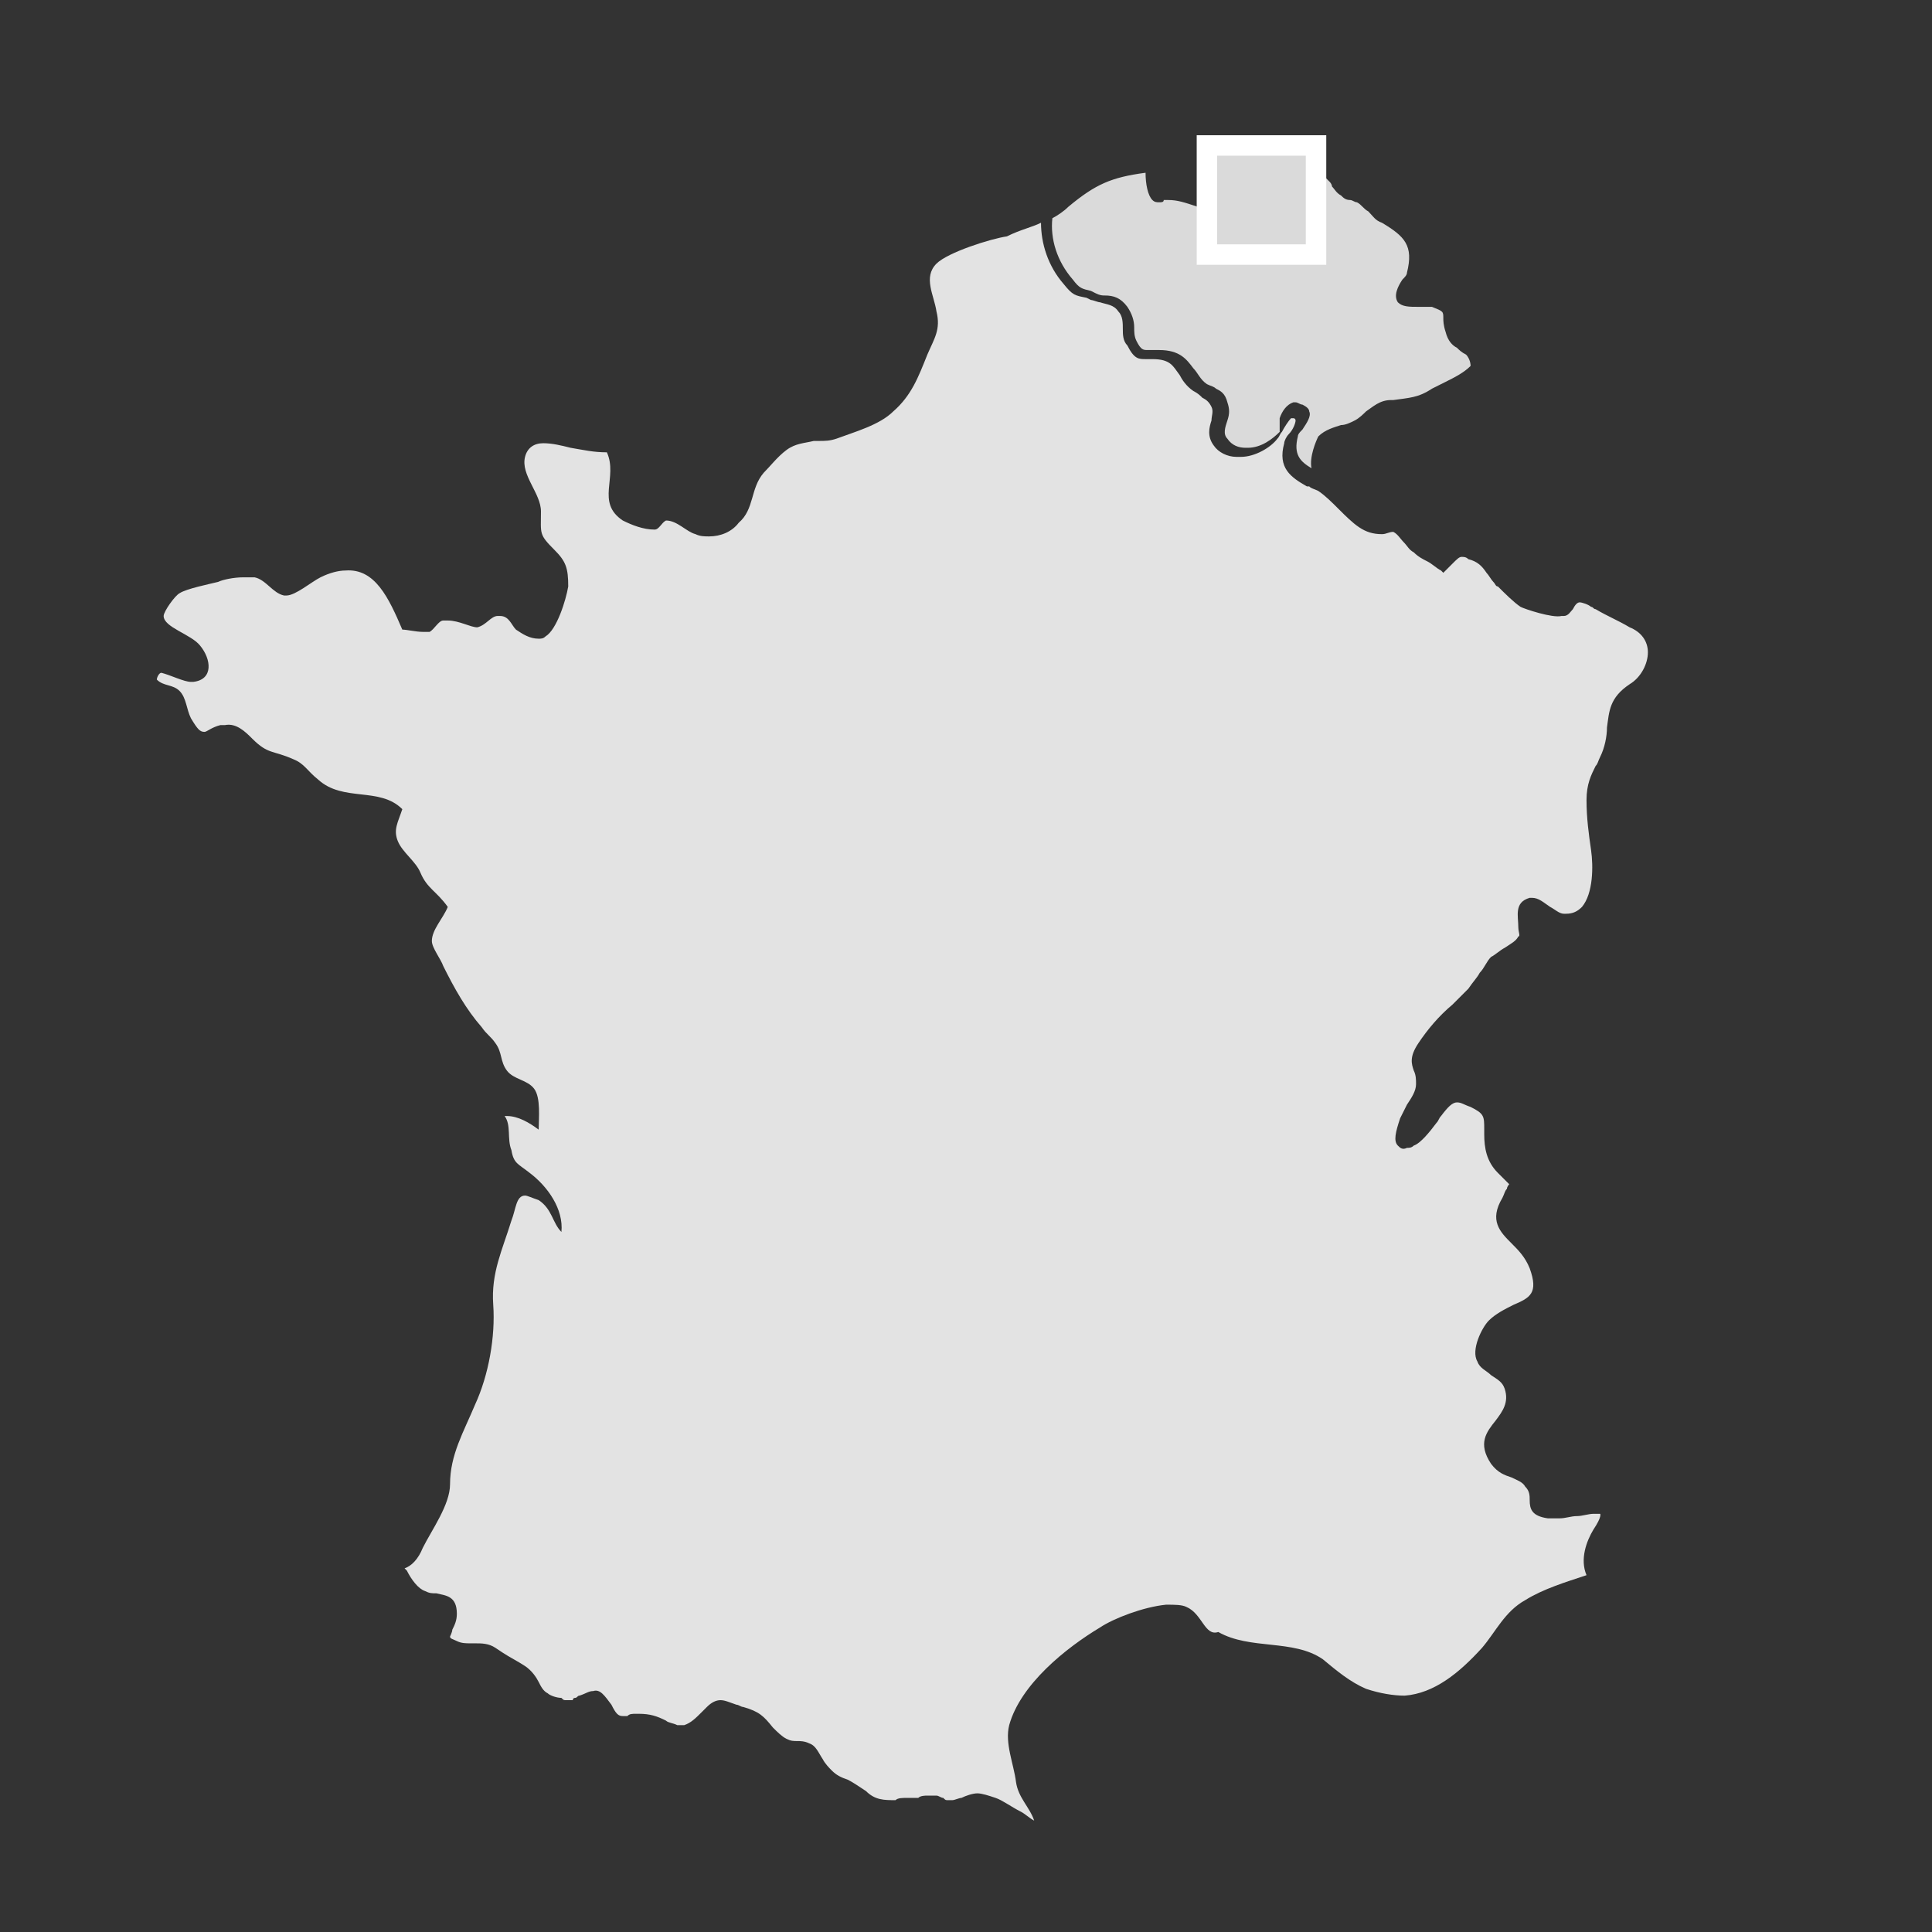
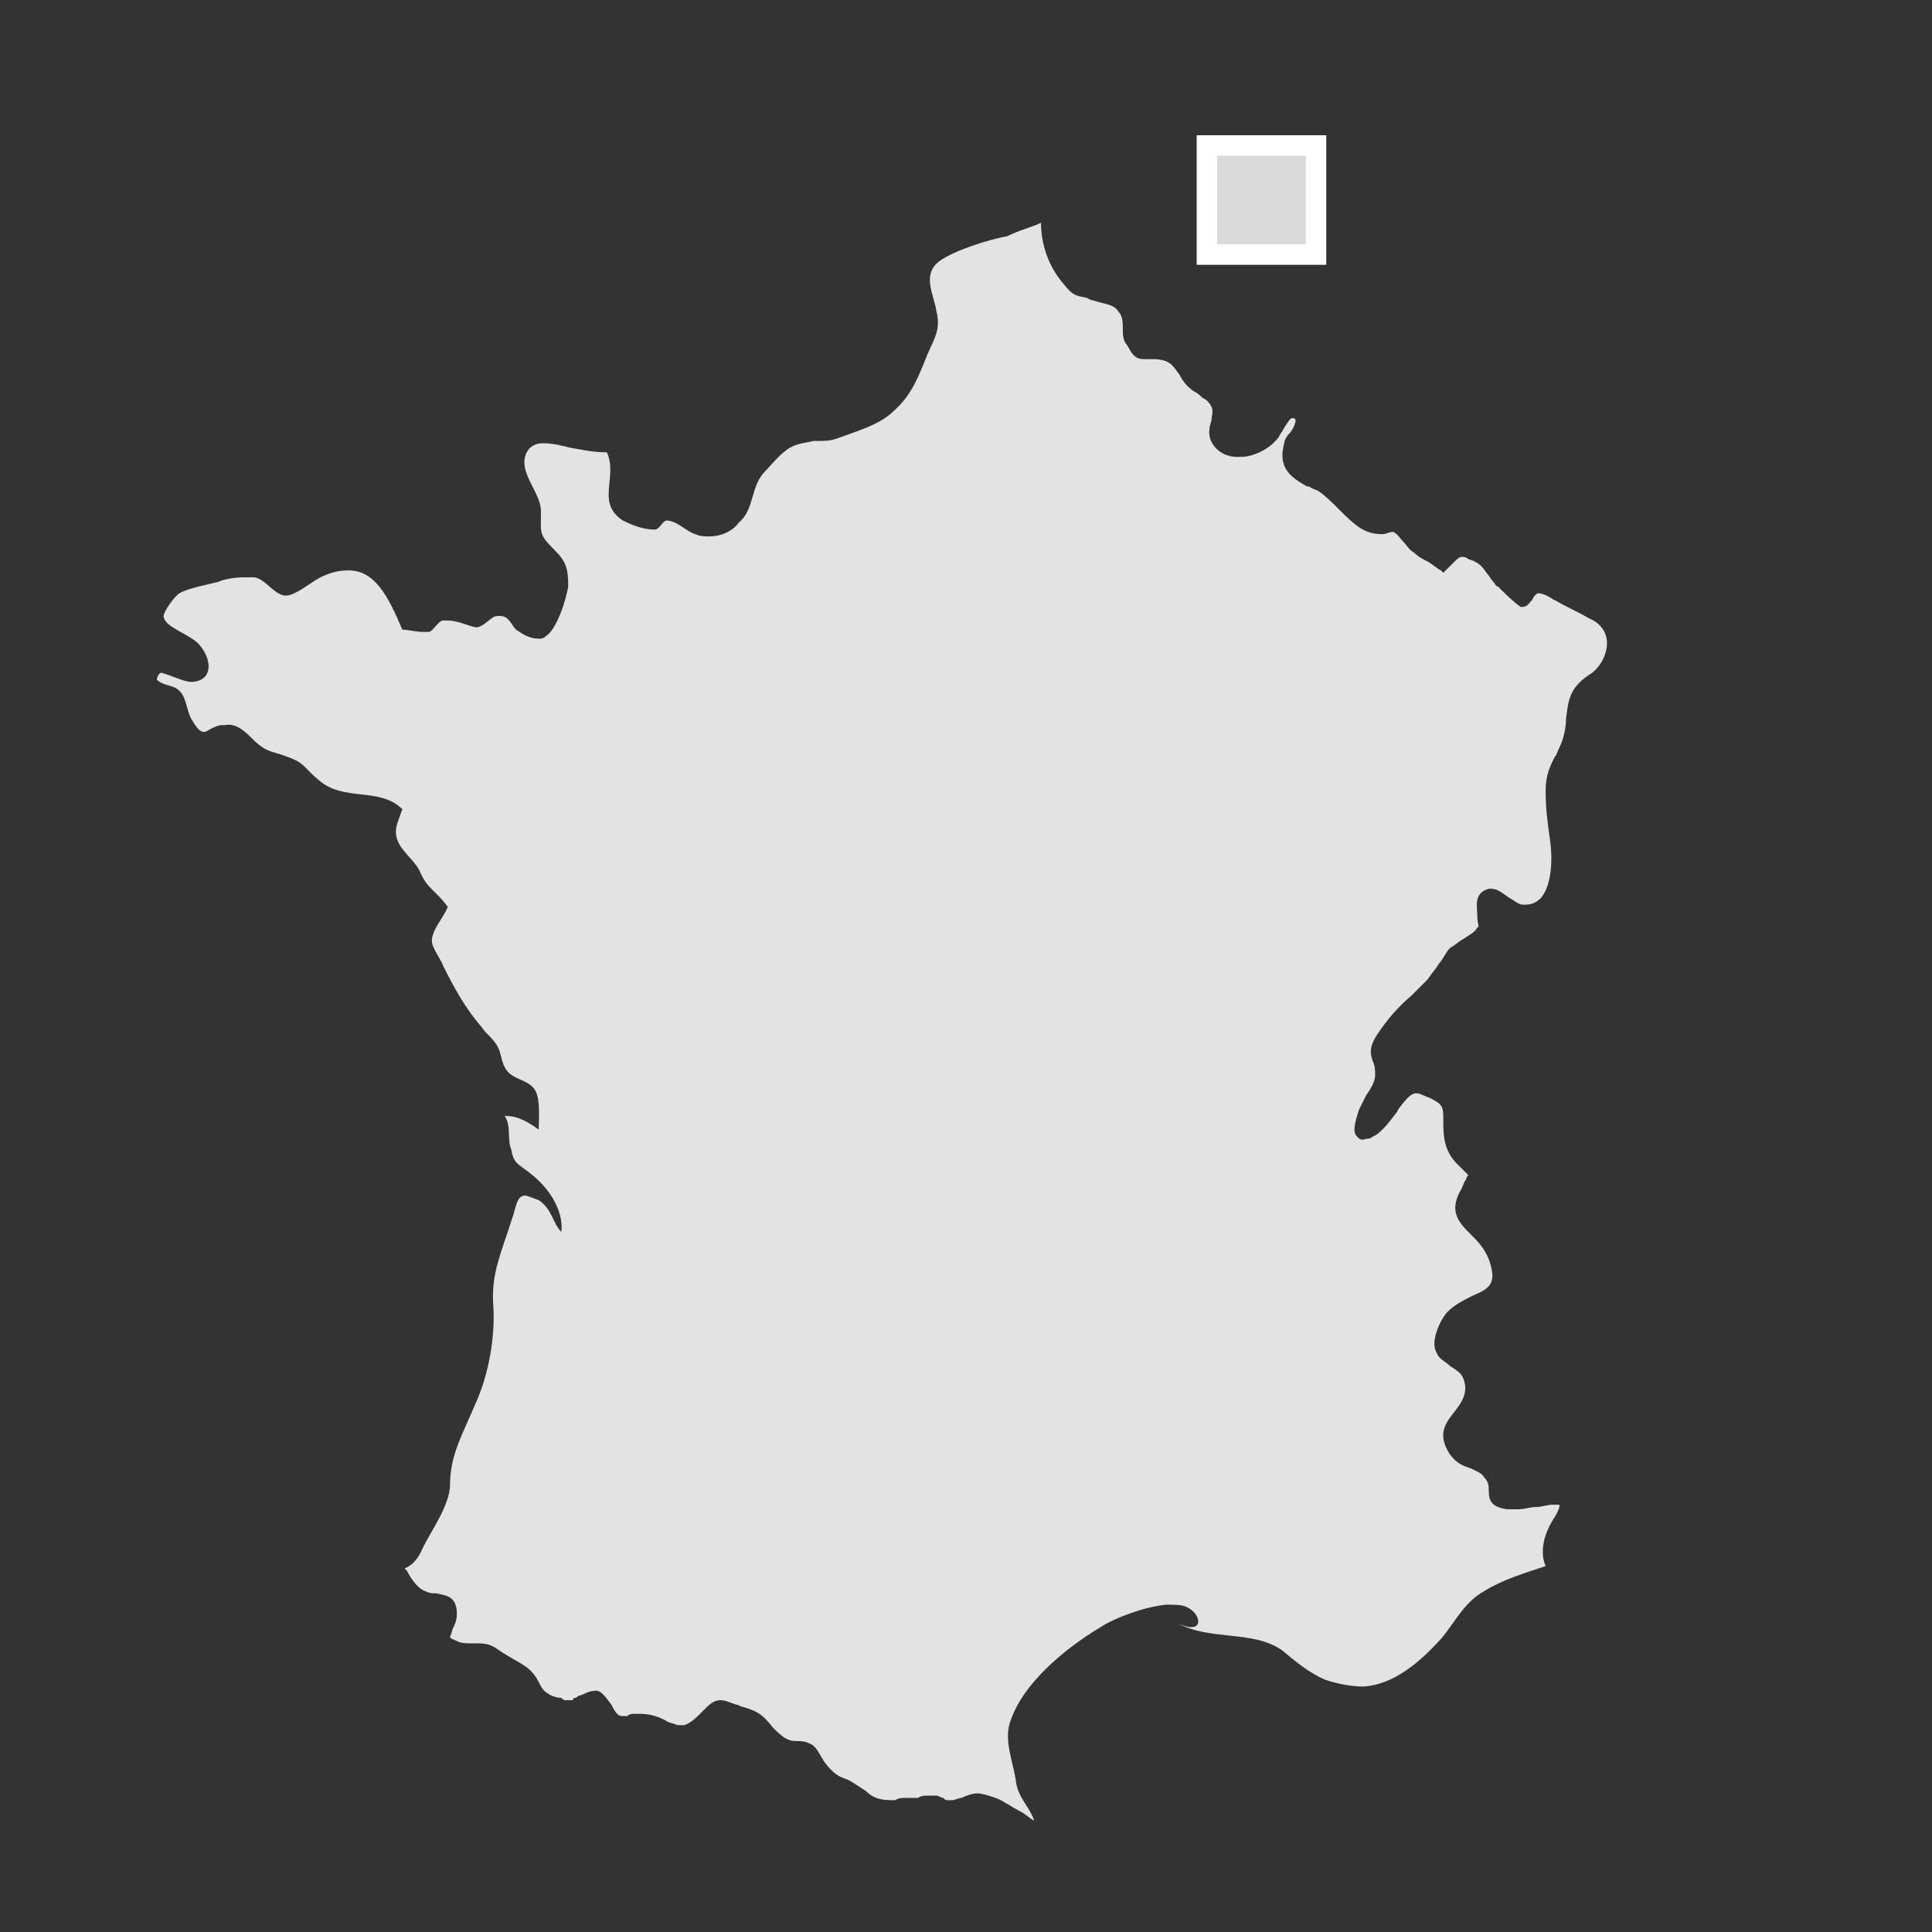
<svg xmlns="http://www.w3.org/2000/svg" version="1.1" id="Calque_1" x="0px" y="0px" viewBox="0 0 85 85" style="enable-background:new 0 0 85 85;" xml:space="preserve">
  <rect x="0" y="0" width="85" height="85" fill="#333333" stroke="none" />
  <style type="text/css">
	.st0{fill:#DADADA;}
	.st1{fill:#E3E3E3;}
	.st2{fill:#DADADA;stroke:#FFFFFF;stroke-width:0.9;}
</style>
  <g id="Calque_2_00000000201296795740172280000005373386730975005848_">
</g>
  <g>
    <g>
-       <path class="st0" d="M50.4,7.6c0,0.5,0.1,1,0.3,1.2c0.1,0.1,0.2,0.1,0.3,0.1s0.2,0,0.2-0.1c0.1,0,0.1,0,0.2,0l0,0    c0.4,0,0.7,0.1,1.3,0.3c0.3,0.1,0.5,0.1,0.8,0.1c0.5,0,0.8-0.3,1.1-0.6c0.3-0.2,0.5-0.5,0.9-0.6c0.1,0,0.2,0,0.3,0    c0.2,0,0.4,0,0.6,0c0.2,0,0.4,0,0.6,0h0.1c0.1,0,0.2,0,0.3-0.1c0.2-0.1,0.3-0.1,0.4-0.1h0.1c0.1,0,0.4,0,0.4,0s0.1,0.1,0.2,0.2    c0,0,0.1,0.1,0.1,0.2c0.1,0.1,0.2,0.3,0.4,0.4c0.1,0.1,0.2,0.2,0.4,0.2c0.1,0,0.2,0.1,0.3,0.1C59.9,9,60,9.2,60.2,9.3    c0.2,0.2,0.3,0.4,0.6,0.5c1,0.6,1.4,1,1.1,2.2c0,0.1-0.1,0.2-0.2,0.3c-0.2,0.3-0.4,0.7-0.2,1c0.2,0.2,0.5,0.2,0.9,0.2    c0.2,0,0.5,0,0.6,0c0.5,0.2,0.5,0.2,0.5,0.5c0,0.1,0,0.3,0.1,0.6c0.1,0.4,0.3,0.6,0.5,0.7c0.1,0.1,0.2,0.2,0.4,0.3    c0.1,0.1,0.2,0.3,0.2,0.5c-0.3,0.3-0.7,0.5-1.1,0.7c-0.2,0.1-0.4,0.2-0.6,0.3c-0.6,0.4-1,0.4-1.7,0.5h-0.1c-0.5,0-0.8,0.3-1.1,0.5    c-0.1,0.1-0.3,0.3-0.5,0.4s-0.4,0.2-0.6,0.2c-0.3,0.1-0.7,0.2-1,0.5c-0.1,0.2-0.4,0.9-0.3,1.4c-0.5-0.3-0.8-0.6-0.6-1.4    c0-0.1,0.1-0.2,0.2-0.3c0.2-0.3,0.4-0.6,0.3-0.8c0-0.1-0.1-0.2-0.3-0.3c-0.1,0-0.2-0.1-0.3-0.1h-0.1c-0.3,0.1-0.5,0.4-0.6,0.7    c0,0.4,0,0.5,0,0.6c-0.3,0.3-0.8,0.7-1.4,0.7h-0.1c-0.3,0-0.6-0.1-0.8-0.4c-0.2-0.2-0.1-0.5,0-0.8s0.1-0.5,0-0.8    c-0.1-0.4-0.3-0.5-0.5-0.6c-0.1-0.1-0.2-0.1-0.4-0.2c-0.3-0.2-0.4-0.5-0.6-0.7c-0.3-0.4-0.6-0.8-1.5-0.8c-0.1,0-0.2,0-0.3,0    c0,0,0,0-0.1,0c0,0,0,0-0.1,0c-0.2,0-0.3,0-0.5-0.4c-0.1-0.2-0.1-0.4-0.1-0.6c0-0.3-0.1-0.6-0.3-0.9c-0.3-0.4-0.6-0.5-1-0.5    c-0.1,0-0.2,0-0.4-0.1L48,12.8c-0.4-0.1-0.5-0.1-0.8-0.5c-0.7-0.8-1-1.8-0.9-2.7c0.2-0.1,0.5-0.3,0.7-0.5    C48.2,8.1,48.9,7.8,50.4,7.6C50.3,7.6,50.4,7.6,50.4,7.6" />
-       <path class="st1" d="M45.8,9.8c0,0.9,0.3,1.9,1,2.7c0.4,0.5,0.5,0.5,1,0.6l0.2,0.1c0.1,0,0.3,0.1,0.4,0.1c0.3,0.1,0.6,0.1,0.8,0.4    c0.2,0.2,0.2,0.5,0.2,0.8c0,0.2,0,0.5,0.2,0.7c0.3,0.6,0.5,0.6,0.8,0.6l0,0c0,0,0,0,0.1,0s0.1,0,0.2,0c0.8,0,0.9,0.3,1.2,0.7    c0.1,0.2,0.3,0.5,0.6,0.7c0.2,0.1,0.3,0.2,0.4,0.3c0.2,0.1,0.3,0.2,0.4,0.4c0.1,0.2,0,0.4,0,0.6c-0.1,0.3-0.2,0.7,0.1,1.1    c0.2,0.3,0.6,0.5,1,0.5c0.1,0,0.1,0,0.2,0c0.6,0,1.3-0.4,1.6-0.8c0.1-0.1,0.1-0.2,0.2-0.3c0.1-0.2,0.3-0.5,0.4-0.6l0,0h0.1    c0.1,0,0.1,0.1,0.1,0.1c0,0.1-0.1,0.4-0.3,0.6c-0.1,0.1-0.2,0.3-0.2,0.4c-0.3,1.1,0.3,1.5,1,1.9c0,0,0,0,0.1,0l0,0l0,0    c0.1,0.1,0.2,0.1,0.4,0.2c0.3,0.2,0.6,0.5,0.9,0.8c0.3,0.3,0.6,0.6,0.9,0.8c0.3,0.2,0.6,0.3,1,0.3c0.2,0,0.3-0.1,0.5-0.1    c0.2,0.1,0.3,0.3,0.5,0.5c0.1,0.1,0.2,0.3,0.4,0.4c0.2,0.2,0.4,0.3,0.6,0.4c0.2,0.1,0.4,0.3,0.6,0.4l0.1,0.1l0.1-0.1    c0.1-0.1,0.2-0.2,0.3-0.3c0.2-0.2,0.3-0.3,0.4-0.3s0.2,0,0.3,0.1c0.4,0.1,0.6,0.3,0.8,0.6c0.1,0.1,0.2,0.3,0.3,0.4    c0.1,0.1,0.1,0.2,0.2,0.2c0.3,0.3,0.7,0.7,1,0.9c0.2,0.1,1.4,0.5,1.8,0.4c0,0,0,0,0.1,0c0.2,0,0.3-0.2,0.4-0.3    c0.1-0.2,0.2-0.3,0.3-0.3l0,0c0.1,0,0.4,0.1,0.5,0.2c0.1,0,0.1,0.1,0.2,0.1c0.5,0.3,1,0.5,1.5,0.8c0.5,0.2,0.8,0.6,0.8,1.1    s-0.3,1.1-0.8,1.4c-0.9,0.6-0.9,1.2-1,1.9c0,0.4-0.1,0.9-0.3,1.3c-0.1,0.2-0.1,0.3-0.2,0.4c-0.2,0.4-0.4,0.8-0.4,1.5    c0,0.8,0.1,1.5,0.2,2.2s0.1,1.9-0.4,2.5c-0.2,0.2-0.4,0.3-0.7,0.3h-0.1c-0.2,0-0.4-0.2-0.6-0.3c-0.3-0.2-0.5-0.4-0.8-0.4h-0.1    c-0.7,0.2-0.5,0.8-0.5,1.3c0,0.2,0.1,0.4,0,0.4c-0.1,0.2-0.3,0.3-0.6,0.5c-0.2,0.1-0.4,0.3-0.6,0.4c-0.2,0.2-0.3,0.5-0.5,0.7    c-0.1,0.2-0.3,0.4-0.5,0.7c-0.2,0.2-0.5,0.5-0.7,0.7c-0.6,0.5-1.1,1.1-1.5,1.7c-0.4,0.6-0.3,0.9-0.2,1.2c0.1,0.2,0.1,0.4,0.1,0.6    c0,0.3-0.2,0.6-0.4,0.9c-0.1,0.2-0.2,0.4-0.3,0.6c-0.2,0.6-0.3,1-0.1,1.2c0.1,0.1,0.2,0.2,0.4,0.1c0.1,0,0.2,0,0.3-0.1    c0.3-0.1,0.7-0.6,1-1c0.1-0.1,0.1-0.2,0.2-0.3c0.3-0.4,0.5-0.6,0.7-0.6c0.2,0,0.3,0.1,0.6,0.2c0.6,0.3,0.6,0.4,0.6,1v0.2    c0,0.6,0.1,1.2,0.6,1.7c0.1,0.1,0.2,0.2,0.3,0.3c0.1,0.1,0.1,0.1,0.2,0.2c0,0-0.1,0.1-0.1,0.2c-0.1,0.1-0.1,0.2-0.2,0.4    c-0.6,1-0.1,1.5,0.4,2c0.3,0.3,0.6,0.6,0.8,1.1c0.4,1.1,0,1.3-0.7,1.6c-0.4,0.2-0.8,0.4-1.1,0.7c-0.3,0.3-0.8,1.3-0.5,1.8    c0.1,0.3,0.4,0.4,0.6,0.6c0.3,0.2,0.5,0.3,0.6,0.6c0.2,0.6-0.1,1-0.4,1.4c-0.4,0.5-0.8,1-0.2,1.9c0.3,0.4,0.6,0.5,0.9,0.6    c0.2,0.1,0.5,0.2,0.6,0.4c0.2,0.2,0.2,0.4,0.2,0.6c0,0.4,0.1,0.7,0.8,0.8c0.2,0,0.3,0,0.5,0c0.3,0,0.5-0.1,0.8-0.1    c0.2,0,0.5-0.1,0.7-0.1s0.3,0,0.3,0s0.1,0.1-0.3,0.7c-0.3,0.5-0.6,1.3-0.3,2c-0.9,0.3-1.9,0.6-2.7,1.1c-0.9,0.5-1.3,1.4-1.9,2.1    c-1,1.1-2.1,2-3.4,2.1c-0.5,0-1.1-0.1-1.7-0.3c-0.7-0.3-1.3-0.8-1.9-1.3c-1.3-0.9-3.2-0.4-4.6-1.2C53,72,52.9,71,52.2,70.7    c-0.2-0.1-0.5-0.1-0.9-0.1c-1,0.1-2.3,0.6-2.9,1c-1.5,0.9-3.5,2.5-4,4.3c-0.2,0.8,0.2,1.7,0.3,2.5c0.1,0.7,0.6,1.1,0.8,1.7    c-0.2-0.1-0.4-0.3-0.6-0.4c-0.4-0.2-0.8-0.5-1.1-0.6s-0.6-0.2-0.8-0.2s-0.5,0.1-0.7,0.2c-0.1,0-0.3,0.1-0.4,0.1    c-0.1,0-0.2,0-0.2,0c-0.1,0-0.1,0-0.2-0.1c-0.1,0-0.2-0.1-0.3-0.1s-0.3,0-0.4,0c-0.1,0-0.3,0-0.4,0.1c-0.1,0-0.2,0-0.3,0h-0.2    c-0.2,0-0.4,0-0.5,0.1c-0.5,0-0.9,0-1.3-0.4c-0.3-0.2-0.6-0.4-0.8-0.5c-0.3-0.1-0.5-0.2-0.7-0.4c-0.1-0.1-0.3-0.3-0.4-0.5    c-0.2-0.3-0.3-0.6-0.6-0.7c-0.2-0.1-0.4-0.1-0.5-0.1c-0.2,0-0.3,0-0.5-0.1S34.2,76.2,34,76l0,0c-0.4-0.5-0.6-0.7-1.3-0.9    c-0.1,0-0.2-0.1-0.3-0.1c-0.3-0.1-0.5-0.2-0.7-0.2s-0.4,0.1-0.6,0.3c-0.1,0.1-0.1,0.1-0.2,0.2c-0.3,0.3-0.5,0.5-0.8,0.6    c-0.1,0-0.2,0-0.3,0c-0.2-0.1-0.4-0.1-0.5-0.2c-0.4-0.2-0.7-0.3-1.2-0.3H28c-0.2,0-0.3,0-0.4,0.1c-0.1,0-0.2,0-0.2,0    c-0.2,0-0.3-0.1-0.5-0.5c-0.3-0.4-0.5-0.7-0.8-0.6c-0.2,0-0.3,0.1-0.6,0.2c-0.1,0-0.1,0.1-0.2,0.1s-0.1,0.1-0.1,0.1s-0.1,0-0.2,0    h-0.1c-0.1,0-0.1,0-0.2-0.1c-0.2,0-0.5-0.1-0.6-0.2c-0.2-0.1-0.3-0.3-0.4-0.5s-0.3-0.5-0.6-0.7c-0.3-0.2-0.7-0.4-1-0.6l-0.3-0.2    c-0.3-0.2-0.6-0.2-0.9-0.2h-0.1h-0.1c-0.2,0-0.4,0-0.6-0.1s-0.3-0.1-0.3-0.2c0,0,0.1-0.2,0.1-0.3c0.1-0.2,0.2-0.4,0.2-0.7    c0-0.8-0.5-0.8-0.9-0.9c-0.2,0-0.3,0-0.5-0.1c-0.3-0.1-0.6-0.5-0.8-0.9L17.8,69c0.3-0.1,0.6-0.4,0.8-0.9c0.4-0.8,1.2-1.9,1.2-2.8    c0-1.3,0.6-2.3,1.1-3.5c0.6-1.3,0.9-3,0.8-4.4s0.4-2.4,0.8-3.7c0.2-0.5,0.2-1.1,0.6-1.1c0.1,0,0.3,0.1,0.6,0.2    c0.6,0.4,0.6,1,1,1.4c0.1-1-0.6-2-1.4-2.6c-0.5-0.4-0.7-0.4-0.8-1c-0.2-0.5,0-1.1-0.3-1.5h0.1c0.5,0,1,0.3,1.4,0.6    c0-0.5,0.1-1.4-0.2-1.8c-0.3-0.4-0.9-0.4-1.2-0.8c-0.3-0.4-0.2-0.8-0.5-1.2c-0.2-0.3-0.4-0.4-0.6-0.7c-0.7-0.8-1.2-1.7-1.7-2.7    c-0.1-0.3-0.5-0.8-0.5-1.1c0-0.5,0.5-1,0.7-1.5c-0.5-0.7-0.9-0.8-1.2-1.5c-0.2-0.5-0.8-0.9-1-1.4s0-0.8,0.2-1.4    c-1-1-2.6-0.3-3.7-1.3c-0.5-0.4-0.6-0.7-1.1-0.9c-0.9-0.4-1.1-0.2-1.8-0.9c-0.3-0.3-0.7-0.7-1.2-0.6c-0.1,0-0.1,0-0.2,0    C9.3,32,9.1,32.2,9,32.2c-0.2,0-0.3-0.1-0.6-0.6c-0.2-0.4-0.2-0.9-0.5-1.2c-0.3-0.3-0.7-0.2-1-0.5c0-0.1,0.1-0.3,0.2-0.3    c0.4,0.1,1,0.4,1.3,0.4c0,0,0,0,0.1,0c0.9-0.1,0.8-1,0.3-1.6c-0.4-0.5-1.6-0.8-1.6-1.3c0-0.2,0.5-0.9,0.7-1    c0.3-0.2,1.3-0.4,1.7-0.5c0.2-0.1,0.7-0.2,1.1-0.2c0.2,0,0.3,0,0.5,0c0.5,0.1,0.8,0.7,1.3,0.8h0.1c0.4,0,1.1-0.6,1.5-0.8    c0.4-0.2,0.8-0.3,1.1-0.3c1.3-0.1,1.9,1.2,2.5,2.6c0.2,0,0.6,0.1,0.9,0.1c0.1,0,0.2,0,0.3,0c0.2-0.1,0.4-0.5,0.6-0.5    c0.1,0,0.1,0,0.2,0c0.5,0,1,0.3,1.3,0.3l0,0c0.4-0.1,0.6-0.5,0.9-0.5H22c0.4,0,0.5,0.4,0.7,0.6c0.3,0.2,0.6,0.4,1,0.4    c0.1,0,0.2,0,0.3-0.1c0.5-0.3,0.9-1.6,1-2.2c0-0.8-0.1-1.1-0.6-1.6c-0.7-0.7-0.6-0.7-0.6-1.7c0-0.8-0.9-1.6-0.7-2.4    c0.1-0.4,0.4-0.6,0.8-0.6s0.8,0.1,1.2,0.2c0.6,0.1,1,0.2,1.6,0.2c0.5,1.1-0.5,2.2,0.7,3c0.4,0.2,0.9,0.4,1.4,0.4l0,0    c0.2,0,0.3-0.3,0.5-0.4l0,0c0.5,0,0.9,0.5,1.3,0.6c0.2,0.1,0.4,0.1,0.6,0.1c0.5,0,1-0.2,1.3-0.6c0.7-0.6,0.5-1.5,1.1-2.2    c0.3-0.3,0.6-0.7,1-1s0.8-0.3,1.2-0.4c0.1,0,0.2,0,0.2,0c0.3,0,0.5,0,0.8-0.1c0.8-0.3,1.9-0.6,2.5-1.2c0.8-0.7,1.1-1.5,1.5-2.5    c0.3-0.7,0.6-1.1,0.4-1.9c-0.1-0.7-0.6-1.5,0-2.1c0.5-0.5,2.4-1.1,3.1-1.2C44.9,10.1,45.4,10,45.8,9.8" />
+       <path class="st1" d="M45.8,9.8c0,0.9,0.3,1.9,1,2.7c0.4,0.5,0.5,0.5,1,0.6l0.2,0.1c0.1,0,0.3,0.1,0.4,0.1c0.3,0.1,0.6,0.1,0.8,0.4    c0.2,0.2,0.2,0.5,0.2,0.8c0,0.2,0,0.5,0.2,0.7c0.3,0.6,0.5,0.6,0.8,0.6l0,0c0,0,0,0,0.1,0s0.1,0,0.2,0c0.8,0,0.9,0.3,1.2,0.7    c0.1,0.2,0.3,0.5,0.6,0.7c0.2,0.1,0.3,0.2,0.4,0.3c0.2,0.1,0.3,0.2,0.4,0.4c0.1,0.2,0,0.4,0,0.6c-0.1,0.3-0.2,0.7,0.1,1.1    c0.2,0.3,0.6,0.5,1,0.5c0.1,0,0.1,0,0.2,0c0.6,0,1.3-0.4,1.6-0.8c0.1-0.1,0.1-0.2,0.2-0.3c0.1-0.2,0.3-0.5,0.4-0.6l0,0h0.1    c0.1,0,0.1,0.1,0.1,0.1c0,0.1-0.1,0.4-0.3,0.6c-0.1,0.1-0.2,0.3-0.2,0.4c-0.3,1.1,0.3,1.5,1,1.9c0,0,0,0,0.1,0l0,0l0,0    c0.1,0.1,0.2,0.1,0.4,0.2c0.3,0.2,0.6,0.5,0.9,0.8c0.3,0.3,0.6,0.6,0.9,0.8c0.3,0.2,0.6,0.3,1,0.3c0.2,0,0.3-0.1,0.5-0.1    c0.2,0.1,0.3,0.3,0.5,0.5c0.1,0.1,0.2,0.3,0.4,0.4c0.2,0.2,0.4,0.3,0.6,0.4c0.2,0.1,0.4,0.3,0.6,0.4l0.1,0.1l0.1-0.1    c0.1-0.1,0.2-0.2,0.3-0.3c0.2-0.2,0.3-0.3,0.4-0.3s0.2,0,0.3,0.1c0.4,0.1,0.6,0.3,0.8,0.6c0.1,0.1,0.2,0.3,0.3,0.4    c0.1,0.1,0.1,0.2,0.2,0.2c0.3,0.3,0.7,0.7,1,0.9c0,0,0,0,0.1,0c0.2,0,0.3-0.2,0.4-0.3    c0.1-0.2,0.2-0.3,0.3-0.3l0,0c0.1,0,0.4,0.1,0.5,0.2c0.1,0,0.1,0.1,0.2,0.1c0.5,0.3,1,0.5,1.5,0.8c0.5,0.2,0.8,0.6,0.8,1.1    s-0.3,1.1-0.8,1.4c-0.9,0.6-0.9,1.2-1,1.9c0,0.4-0.1,0.9-0.3,1.3c-0.1,0.2-0.1,0.3-0.2,0.4c-0.2,0.4-0.4,0.8-0.4,1.5    c0,0.8,0.1,1.5,0.2,2.2s0.1,1.9-0.4,2.5c-0.2,0.2-0.4,0.3-0.7,0.3h-0.1c-0.2,0-0.4-0.2-0.6-0.3c-0.3-0.2-0.5-0.4-0.8-0.4h-0.1    c-0.7,0.2-0.5,0.8-0.5,1.3c0,0.2,0.1,0.4,0,0.4c-0.1,0.2-0.3,0.3-0.6,0.5c-0.2,0.1-0.4,0.3-0.6,0.4c-0.2,0.2-0.3,0.5-0.5,0.7    c-0.1,0.2-0.3,0.4-0.5,0.7c-0.2,0.2-0.5,0.5-0.7,0.7c-0.6,0.5-1.1,1.1-1.5,1.7c-0.4,0.6-0.3,0.9-0.2,1.2c0.1,0.2,0.1,0.4,0.1,0.6    c0,0.3-0.2,0.6-0.4,0.9c-0.1,0.2-0.2,0.4-0.3,0.6c-0.2,0.6-0.3,1-0.1,1.2c0.1,0.1,0.2,0.2,0.4,0.1c0.1,0,0.2,0,0.3-0.1    c0.3-0.1,0.7-0.6,1-1c0.1-0.1,0.1-0.2,0.2-0.3c0.3-0.4,0.5-0.6,0.7-0.6c0.2,0,0.3,0.1,0.6,0.2c0.6,0.3,0.6,0.4,0.6,1v0.2    c0,0.6,0.1,1.2,0.6,1.7c0.1,0.1,0.2,0.2,0.3,0.3c0.1,0.1,0.1,0.1,0.2,0.2c0,0-0.1,0.1-0.1,0.2c-0.1,0.1-0.1,0.2-0.2,0.4    c-0.6,1-0.1,1.5,0.4,2c0.3,0.3,0.6,0.6,0.8,1.1c0.4,1.1,0,1.3-0.7,1.6c-0.4,0.2-0.8,0.4-1.1,0.7c-0.3,0.3-0.8,1.3-0.5,1.8    c0.1,0.3,0.4,0.4,0.6,0.6c0.3,0.2,0.5,0.3,0.6,0.6c0.2,0.6-0.1,1-0.4,1.4c-0.4,0.5-0.8,1-0.2,1.9c0.3,0.4,0.6,0.5,0.9,0.6    c0.2,0.1,0.5,0.2,0.6,0.4c0.2,0.2,0.2,0.4,0.2,0.6c0,0.4,0.1,0.7,0.8,0.8c0.2,0,0.3,0,0.5,0c0.3,0,0.5-0.1,0.8-0.1    c0.2,0,0.5-0.1,0.7-0.1s0.3,0,0.3,0s0.1,0.1-0.3,0.7c-0.3,0.5-0.6,1.3-0.3,2c-0.9,0.3-1.9,0.6-2.7,1.1c-0.9,0.5-1.3,1.4-1.9,2.1    c-1,1.1-2.1,2-3.4,2.1c-0.5,0-1.1-0.1-1.7-0.3c-0.7-0.3-1.3-0.8-1.9-1.3c-1.3-0.9-3.2-0.4-4.6-1.2C53,72,52.9,71,52.2,70.7    c-0.2-0.1-0.5-0.1-0.9-0.1c-1,0.1-2.3,0.6-2.9,1c-1.5,0.9-3.5,2.5-4,4.3c-0.2,0.8,0.2,1.7,0.3,2.5c0.1,0.7,0.6,1.1,0.8,1.7    c-0.2-0.1-0.4-0.3-0.6-0.4c-0.4-0.2-0.8-0.5-1.1-0.6s-0.6-0.2-0.8-0.2s-0.5,0.1-0.7,0.2c-0.1,0-0.3,0.1-0.4,0.1    c-0.1,0-0.2,0-0.2,0c-0.1,0-0.1,0-0.2-0.1c-0.1,0-0.2-0.1-0.3-0.1s-0.3,0-0.4,0c-0.1,0-0.3,0-0.4,0.1c-0.1,0-0.2,0-0.3,0h-0.2    c-0.2,0-0.4,0-0.5,0.1c-0.5,0-0.9,0-1.3-0.4c-0.3-0.2-0.6-0.4-0.8-0.5c-0.3-0.1-0.5-0.2-0.7-0.4c-0.1-0.1-0.3-0.3-0.4-0.5    c-0.2-0.3-0.3-0.6-0.6-0.7c-0.2-0.1-0.4-0.1-0.5-0.1c-0.2,0-0.3,0-0.5-0.1S34.2,76.2,34,76l0,0c-0.4-0.5-0.6-0.7-1.3-0.9    c-0.1,0-0.2-0.1-0.3-0.1c-0.3-0.1-0.5-0.2-0.7-0.2s-0.4,0.1-0.6,0.3c-0.1,0.1-0.1,0.1-0.2,0.2c-0.3,0.3-0.5,0.5-0.8,0.6    c-0.1,0-0.2,0-0.3,0c-0.2-0.1-0.4-0.1-0.5-0.2c-0.4-0.2-0.7-0.3-1.2-0.3H28c-0.2,0-0.3,0-0.4,0.1c-0.1,0-0.2,0-0.2,0    c-0.2,0-0.3-0.1-0.5-0.5c-0.3-0.4-0.5-0.7-0.8-0.6c-0.2,0-0.3,0.1-0.6,0.2c-0.1,0-0.1,0.1-0.2,0.1s-0.1,0.1-0.1,0.1s-0.1,0-0.2,0    h-0.1c-0.1,0-0.1,0-0.2-0.1c-0.2,0-0.5-0.1-0.6-0.2c-0.2-0.1-0.3-0.3-0.4-0.5s-0.3-0.5-0.6-0.7c-0.3-0.2-0.7-0.4-1-0.6l-0.3-0.2    c-0.3-0.2-0.6-0.2-0.9-0.2h-0.1h-0.1c-0.2,0-0.4,0-0.6-0.1s-0.3-0.1-0.3-0.2c0,0,0.1-0.2,0.1-0.3c0.1-0.2,0.2-0.4,0.2-0.7    c0-0.8-0.5-0.8-0.9-0.9c-0.2,0-0.3,0-0.5-0.1c-0.3-0.1-0.6-0.5-0.8-0.9L17.8,69c0.3-0.1,0.6-0.4,0.8-0.9c0.4-0.8,1.2-1.9,1.2-2.8    c0-1.3,0.6-2.3,1.1-3.5c0.6-1.3,0.9-3,0.8-4.4s0.4-2.4,0.8-3.7c0.2-0.5,0.2-1.1,0.6-1.1c0.1,0,0.3,0.1,0.6,0.2    c0.6,0.4,0.6,1,1,1.4c0.1-1-0.6-2-1.4-2.6c-0.5-0.4-0.7-0.4-0.8-1c-0.2-0.5,0-1.1-0.3-1.5h0.1c0.5,0,1,0.3,1.4,0.6    c0-0.5,0.1-1.4-0.2-1.8c-0.3-0.4-0.9-0.4-1.2-0.8c-0.3-0.4-0.2-0.8-0.5-1.2c-0.2-0.3-0.4-0.4-0.6-0.7c-0.7-0.8-1.2-1.7-1.7-2.7    c-0.1-0.3-0.5-0.8-0.5-1.1c0-0.5,0.5-1,0.7-1.5c-0.5-0.7-0.9-0.8-1.2-1.5c-0.2-0.5-0.8-0.9-1-1.4s0-0.8,0.2-1.4    c-1-1-2.6-0.3-3.7-1.3c-0.5-0.4-0.6-0.7-1.1-0.9c-0.9-0.4-1.1-0.2-1.8-0.9c-0.3-0.3-0.7-0.7-1.2-0.6c-0.1,0-0.1,0-0.2,0    C9.3,32,9.1,32.2,9,32.2c-0.2,0-0.3-0.1-0.6-0.6c-0.2-0.4-0.2-0.9-0.5-1.2c-0.3-0.3-0.7-0.2-1-0.5c0-0.1,0.1-0.3,0.2-0.3    c0.4,0.1,1,0.4,1.3,0.4c0,0,0,0,0.1,0c0.9-0.1,0.8-1,0.3-1.6c-0.4-0.5-1.6-0.8-1.6-1.3c0-0.2,0.5-0.9,0.7-1    c0.3-0.2,1.3-0.4,1.7-0.5c0.2-0.1,0.7-0.2,1.1-0.2c0.2,0,0.3,0,0.5,0c0.5,0.1,0.8,0.7,1.3,0.8h0.1c0.4,0,1.1-0.6,1.5-0.8    c0.4-0.2,0.8-0.3,1.1-0.3c1.3-0.1,1.9,1.2,2.5,2.6c0.2,0,0.6,0.1,0.9,0.1c0.1,0,0.2,0,0.3,0c0.2-0.1,0.4-0.5,0.6-0.5    c0.1,0,0.1,0,0.2,0c0.5,0,1,0.3,1.3,0.3l0,0c0.4-0.1,0.6-0.5,0.9-0.5H22c0.4,0,0.5,0.4,0.7,0.6c0.3,0.2,0.6,0.4,1,0.4    c0.1,0,0.2,0,0.3-0.1c0.5-0.3,0.9-1.6,1-2.2c0-0.8-0.1-1.1-0.6-1.6c-0.7-0.7-0.6-0.7-0.6-1.7c0-0.8-0.9-1.6-0.7-2.4    c0.1-0.4,0.4-0.6,0.8-0.6s0.8,0.1,1.2,0.2c0.6,0.1,1,0.2,1.6,0.2c0.5,1.1-0.5,2.2,0.7,3c0.4,0.2,0.9,0.4,1.4,0.4l0,0    c0.2,0,0.3-0.3,0.5-0.4l0,0c0.5,0,0.9,0.5,1.3,0.6c0.2,0.1,0.4,0.1,0.6,0.1c0.5,0,1-0.2,1.3-0.6c0.7-0.6,0.5-1.5,1.1-2.2    c0.3-0.3,0.6-0.7,1-1s0.8-0.3,1.2-0.4c0.1,0,0.2,0,0.2,0c0.3,0,0.5,0,0.8-0.1c0.8-0.3,1.9-0.6,2.5-1.2c0.8-0.7,1.1-1.5,1.5-2.5    c0.3-0.7,0.6-1.1,0.4-1.9c-0.1-0.7-0.6-1.5,0-2.1c0.5-0.5,2.4-1.1,3.1-1.2C44.9,10.1,45.4,10,45.8,9.8" />
    </g>
    <rect x="53.1" y="6.4" class="st2" width="4.8" height="4.8" />
  </g>
</svg>